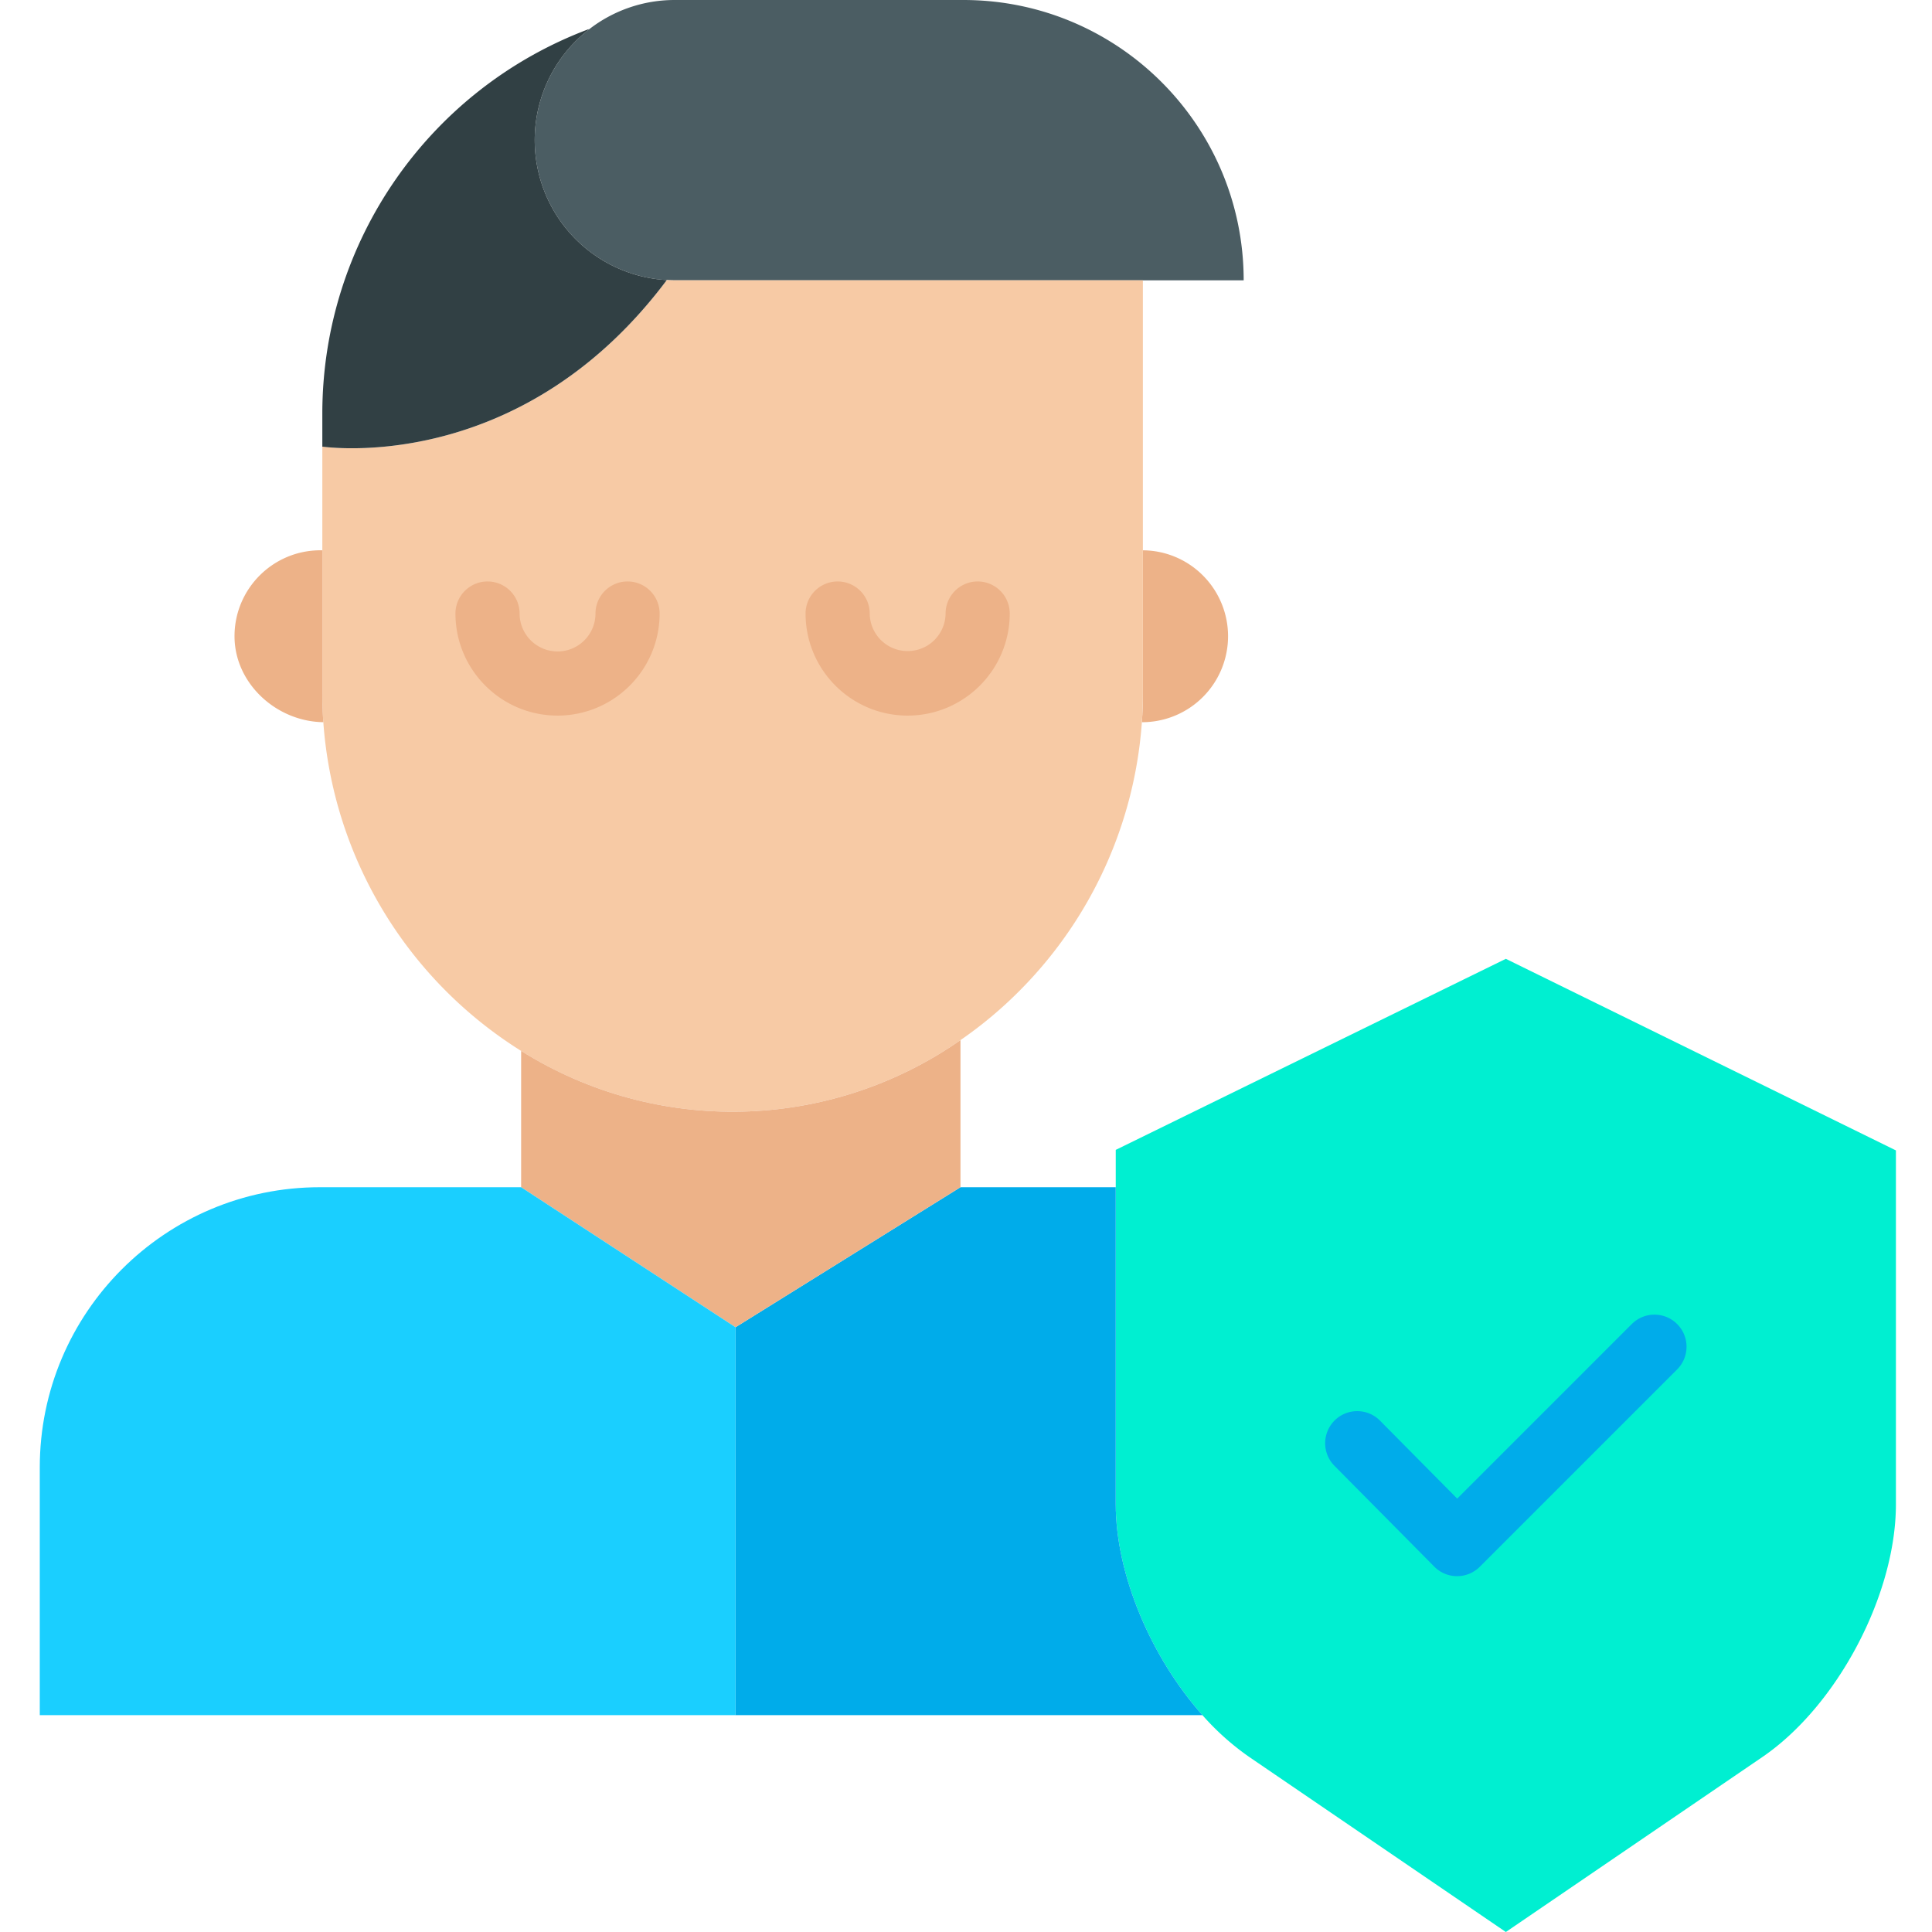
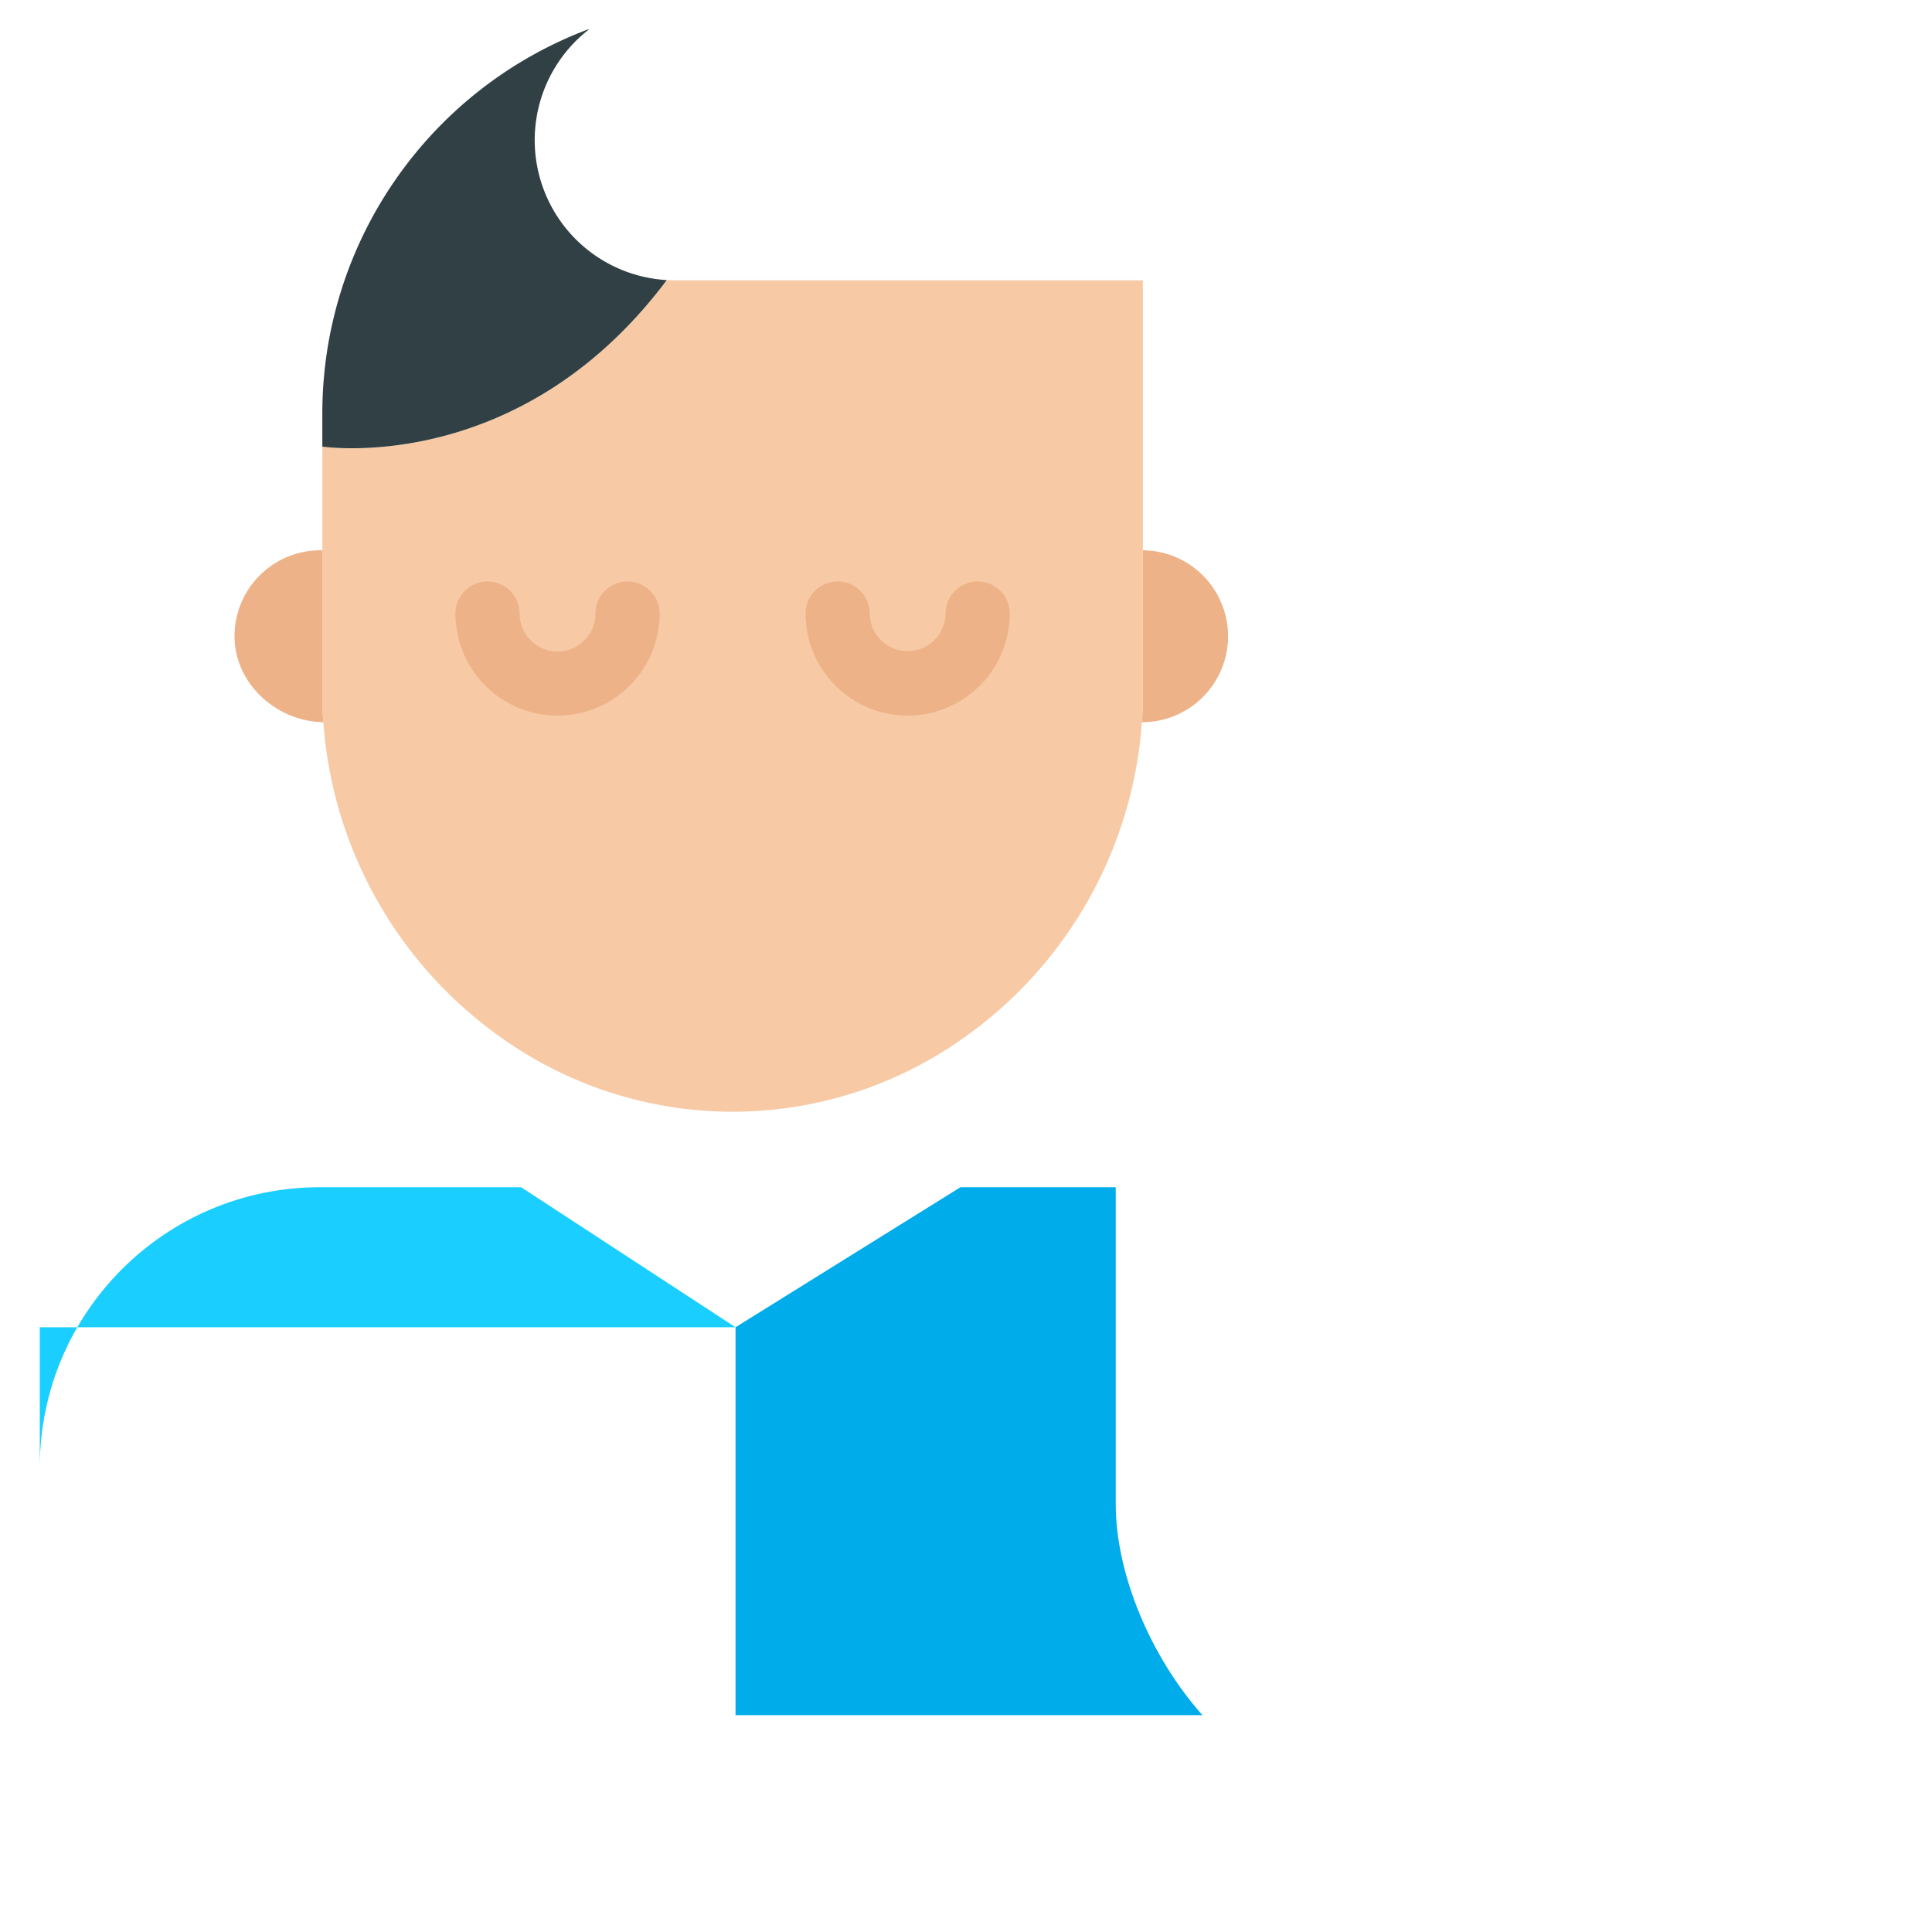
<svg xmlns="http://www.w3.org/2000/svg" height="481pt" viewBox="-9 0 481 481.92" width="481pt">
-   <path d="M463.46 286.96v88.259c0 22.62-14.651 50.332-33.35 63.082l-63.95 43.62-63.95-43.62a65.272 65.272 0 01-11.741-10.48c-12.739-14.31-21.617-35-21.617-52.602v-88.39l97.308-47.657zm0 0" fill="#00efd1" />
-   <path d="M300.762 69.922H158.879a34.957 34.957 0 01-32.68-22.54A34.966 34.966 0 01137.422 7.36 34.743 34.743 0 01158.879 0h71.973c38.609.004 69.91 31.309 69.91 69.922zm0 0" fill="#4b5d63" />
  <path d="M290.59 143.54a21.45 21.45 0 014.644 23.374 21.44 21.44 0 01-19.812 13.234h-.05a100.7 100.7 0 00.25-7.18V137.27c5.62.035 11 2.289 14.968 6.27zm0 0" fill="#edb288" />
  <path d="M230.121 296.14h38.73v79.079c0 17.601 8.88 38.293 21.618 52.601l-.008.008H174.01V331.07zm0 0" fill="#00acea" />
  <path d="M230.121 259.45c-32.684 22.796-75.828 23.855-109.59 2.69a105.606 105.606 0 01-49.34-82 96.996 96.996 0 01-.25-7.171V111.41c5.2.668 51.02 4.988 85.88-41.488v-.063a36 36 0 002.058.063H275.62v103.047c0 2.41-.086 4.804-.25 7.18a105.49 105.49 0 01-29.73 66.19 103.85 103.85 0 01-15.52 13.11zm0 0" fill="#f7caa5" />
-   <path d="M230.121 295.23v.91l-56.11 34.93-53.48-34.93v-34c33.762 21.165 76.906 20.106 109.59-2.69zm0 0" fill="#edb288" />
-   <path d="M120.531 296.14l53.48 34.93v96.758H.462V366.04c-.004-38.605 31.293-69.902 69.898-69.898zm0 0" fill="#1acfff" />
+   <path d="M120.531 296.14l53.48 34.93H.462V366.04c-.004-38.605 31.293-69.902 69.898-69.898zm0 0" fill="#1acfff" />
  <path d="M156.82 69.86v.062c-34.86 46.476-80.68 42.156-85.879 41.488v-8.3c.032-42.658 26.489-80.83 66.419-95.83l.063.078A34.966 34.966 0 00126.2 47.381a34.957 34.957 0 0030.62 22.479zm0 0" fill="#314044" />
  <path d="M70.941 172.969c0 2.41.082 4.8.25 7.172-11.722-.153-22.152-9.692-22.152-21.442 0-11.844 9.606-21.445 21.45-21.437h.452zm58.68 5.531c-14.062-.004-25.46-11.398-25.473-25.46a8 8 0 0116 0c.012 5.226 4.247 9.452 9.473 9.46 5.223-.008 9.453-4.238 9.457-9.46a8 8 0 0116 0c-.012 14.054-11.402 25.444-25.457 25.46zm87.32 0c-14.058-.012-25.449-11.402-25.46-25.46a8 8 0 0116 0 9.465 9.465 0 0018.929-.001 8 8 0 0116 0c-.02 14.059-11.414 25.45-25.469 25.461zm0 0" fill="#edb288" />
-   <path d="M354 393.16h-.02a7.992 7.992 0 01-5.664-2.37l-24.91-25.161a7.997 7.997 0 01.055-11.313c3.14-3.109 8.207-3.086 11.312.055l19.254 19.445 43.547-43.543c3.125-3.125 8.188-3.125 11.313 0s3.125 8.188 0 11.313l-49.23 49.23A8.001 8.001 0 01354 393.16zm0 0" fill="#00acea" />
</svg>